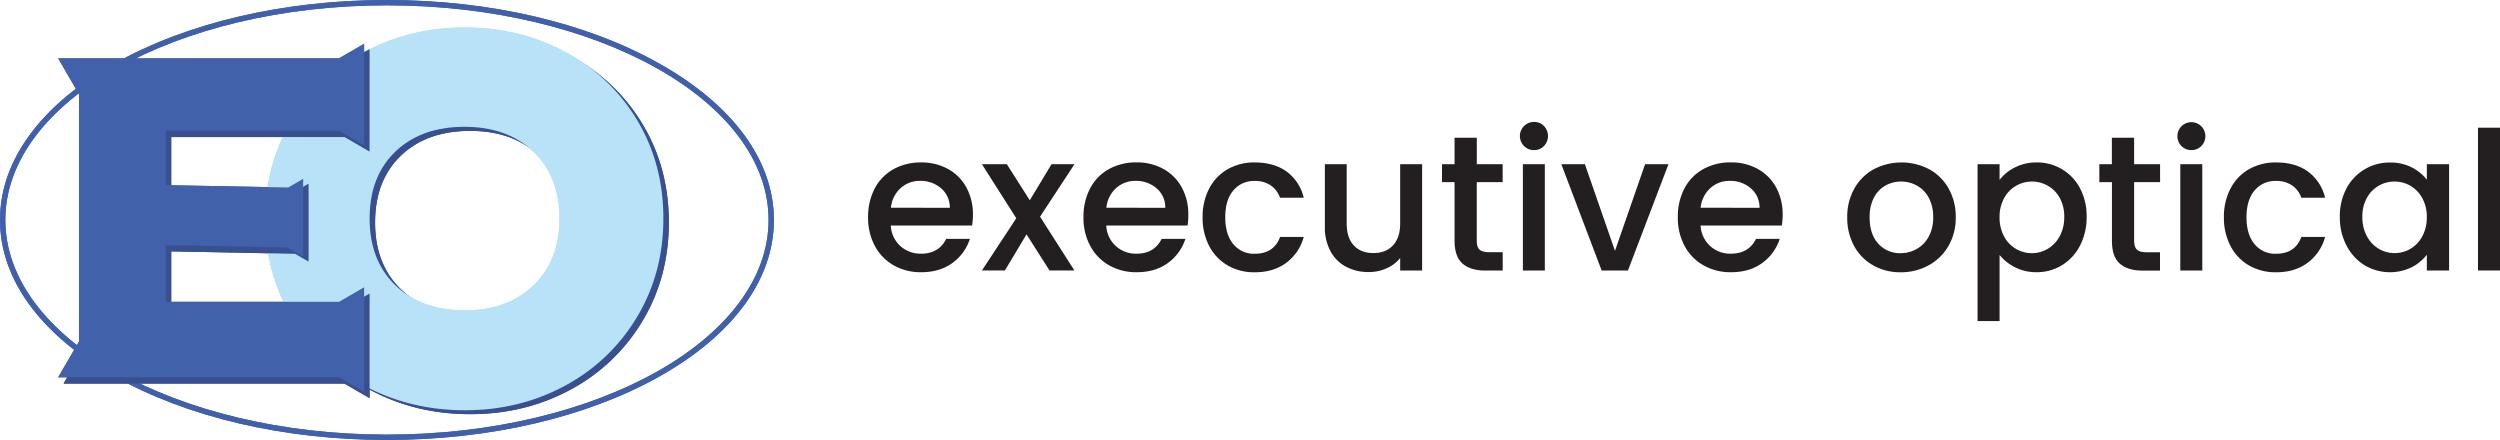
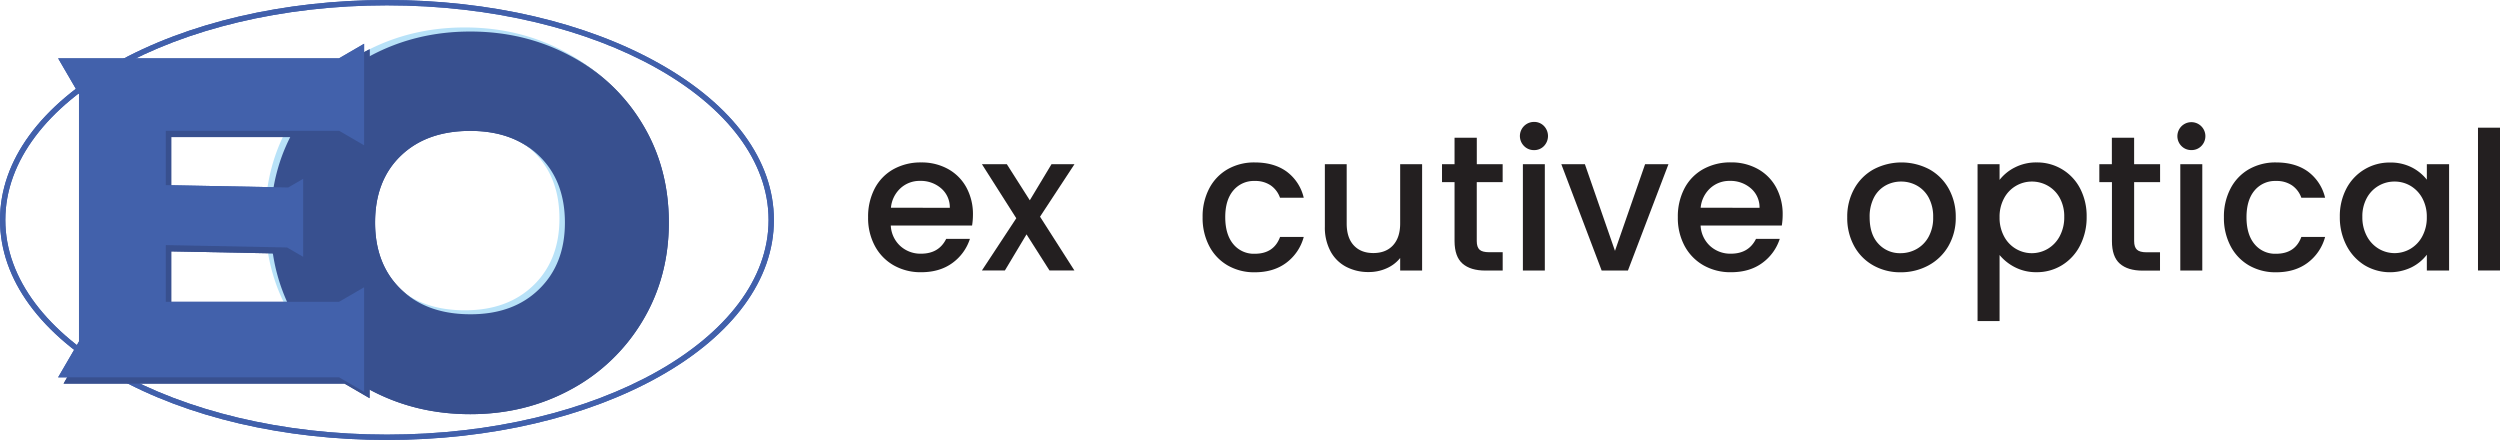
<svg xmlns="http://www.w3.org/2000/svg" viewBox="0 0 1348.05 237.23">
  <defs>
    <style>.cls-1{fill:#231f20;}.cls-2{fill:#38508f;}.cls-3{fill:#b8e2f8;}.cls-4{fill:#4160ab;}.cls-5{fill:#4261ab;}</style>
  </defs>
  <g id="Layer_2" data-name="Layer 2">
    <g id="Layer_2-2" data-name="Layer 2">
      <g id="H">
        <path class="cls-1" d="M524.16,121.63H480.33a15.93,15.93,0,0,0,5.11,11,16.12,16.12,0,0,0,11.24,4.16q9.58,0,13.53-8H523a25.86,25.86,0,0,1-9.42,13q-6.83,5-16.92,5A29.34,29.34,0,0,1,482,143.13a26.2,26.2,0,0,1-10.2-10.41,31.71,31.71,0,0,1-3.7-15.56,32.59,32.59,0,0,1,3.59-15.57,25.27,25.27,0,0,1,10.1-10.36,30.06,30.06,0,0,1,14.94-3.64,29.24,29.24,0,0,1,14.47,3.54,25,25,0,0,1,9.89,9.94,30,30,0,0,1,3.54,14.73A36.67,36.67,0,0,1,524.16,121.63Zm-12-9.58a13.49,13.49,0,0,0-4.69-10.51,16.71,16.71,0,0,0-11.34-4,15.18,15.18,0,0,0-10.51,3.91,16.25,16.25,0,0,0-5.21,10.56Z" />
        <path class="cls-1" d="M560.81,116.84l18.53,29H565.91l-12.39-19.47-11.66,19.47H529.47L548,117.68,529.47,88.53H542.9L555.29,108,567,88.53h12.39Z" />
-         <path class="cls-1" d="M640.35,121.63H596.52a15.88,15.88,0,0,0,5.1,11,16.12,16.12,0,0,0,11.24,4.16q9.58,0,13.53-8H639.2a25.86,25.86,0,0,1-9.42,13q-6.81,5-16.92,5a29.34,29.34,0,0,1-14.73-3.69,26.2,26.2,0,0,1-10.2-10.41,31.71,31.71,0,0,1-3.7-15.56,32.47,32.47,0,0,1,3.6-15.57,25.25,25.25,0,0,1,10.09-10.36,30.06,30.06,0,0,1,14.94-3.64,29.18,29.18,0,0,1,14.47,3.54,25,25,0,0,1,9.89,9.94,30,30,0,0,1,3.54,14.73A38,38,0,0,1,640.35,121.63Zm-12-9.58a13.52,13.52,0,0,0-4.69-10.51,16.76,16.76,0,0,0-11.35-4,15.2,15.2,0,0,0-10.51,3.91,16.25,16.25,0,0,0-5.21,10.56Z" />
        <path class="cls-1" d="M652.06,101.59A25.46,25.46,0,0,1,662,91.23a28.74,28.74,0,0,1,14.58-3.64q10.41,0,17.22,4.94A24.36,24.36,0,0,1,703,106.64H690.21a13.47,13.47,0,0,0-5-6.66,14.7,14.7,0,0,0-8.63-2.4A14.35,14.35,0,0,0,665,102.74q-4.34,5.15-4.32,14.42T665,131.62a14.27,14.27,0,0,0,11.61,5.21q10.29,0,13.63-9.06H703a25.65,25.65,0,0,1-9.37,13.9q-6.87,5.16-17.07,5.15A28.47,28.47,0,0,1,662,143.13a25.78,25.78,0,0,1-9.94-10.41,32.57,32.57,0,0,1-3.59-15.56A32.59,32.59,0,0,1,652.06,101.59Z" />
        <path class="cls-1" d="M766.83,88.53v57.36H755v-6.77a19.22,19.22,0,0,1-7.34,5.57,23.22,23.22,0,0,1-9.64,2,25.64,25.64,0,0,1-12.12-2.81,20.2,20.2,0,0,1-8.43-8.33,27,27,0,0,1-3.08-13.32V88.53h11.77v32q0,7.7,3.85,11.81c2.56,2.75,6.07,4.11,10.52,4.11s8-1.36,10.56-4.11,3.91-6.68,3.91-11.81v-32Z" />
        <path class="cls-1" d="M796.3,98.21V130c0,2.15.5,3.7,1.5,4.63S800.53,136,803,136h7.28v9.89h-9.36q-8,0-12.29-3.75T784.32,130V98.21h-6.76V88.53h6.76V74.26h12V88.53h13.94v9.68Z" />
        <path class="cls-1" d="M821.8,78.74a7.61,7.61,0,0,1,5.41-13,7.24,7.24,0,0,1,5.31,2.19,7.79,7.79,0,0,1,0,10.83,7.19,7.19,0,0,1-5.31,2.18A7.34,7.34,0,0,1,821.8,78.74ZM833,88.53v57.36H821.17V88.53Z" />
        <path class="cls-1" d="M870.83,135.27l16.24-46.74h12.6l-21.86,57.36H863.65L841.89,88.53H854.6Z" />
        <path class="cls-1" d="M960.78,121.63H917a16,16,0,0,0,5.1,11,16.14,16.14,0,0,0,11.25,4.16q9.57,0,13.53-8h12.8a25.8,25.8,0,0,1-9.42,13q-6.81,5-16.91,5a29.35,29.35,0,0,1-14.74-3.69,26.33,26.33,0,0,1-10.2-10.41,31.82,31.82,0,0,1-3.69-15.56,32.59,32.59,0,0,1,3.59-15.57,25.27,25.27,0,0,1,10.1-10.36,30,30,0,0,1,14.94-3.64,29.24,29.24,0,0,1,14.47,3.54,25,25,0,0,1,9.89,9.94,30.06,30.06,0,0,1,3.54,14.73A36.67,36.67,0,0,1,960.78,121.63Zm-12-9.58a13.49,13.49,0,0,0-4.69-10.51,16.71,16.71,0,0,0-11.34-4,15.23,15.23,0,0,0-10.52,3.91,16.29,16.29,0,0,0-5.2,10.56Z" />
        <path class="cls-1" d="M1010.13,143.13a26.47,26.47,0,0,1-10.31-10.41,31.41,31.41,0,0,1-3.75-15.56,30.83,30.83,0,0,1,3.85-15.52,26.59,26.59,0,0,1,10.52-10.41,32.25,32.25,0,0,1,29.77,0,26.66,26.66,0,0,1,10.52,10.41,30.94,30.94,0,0,1,3.85,15.52,30.25,30.25,0,0,1-3.95,15.51,27.5,27.5,0,0,1-10.78,10.46,31.11,31.11,0,0,1-15,3.69A29.38,29.38,0,0,1,1010.13,143.13Zm23.26-8.8a16.56,16.56,0,0,0,6.51-6.56,21,21,0,0,0,2.5-10.61,21.59,21.59,0,0,0-2.39-10.57,16.22,16.22,0,0,0-6.36-6.51,17.33,17.33,0,0,0-8.53-2.18,17.07,17.07,0,0,0-8.49,2.18,15.6,15.6,0,0,0-6.19,6.51,22.29,22.29,0,0,0-2.29,10.57q0,9.25,4.74,14.31a15.6,15.6,0,0,0,11.91,5.05A17.62,17.62,0,0,0,1033.39,134.33Z" />
        <path class="cls-1" d="M1086.43,90.3a25.06,25.06,0,0,1,11.77-2.71,26,26,0,0,1,23.42,14,32.14,32.14,0,0,1,3.54,15.31,33.07,33.07,0,0,1-3.54,15.46,26.46,26.46,0,0,1-9.73,10.62,25.69,25.69,0,0,1-13.69,3.79,24.86,24.86,0,0,1-11.66-2.65,26.09,26.09,0,0,1-8.33-6.61v35.61h-11.87V88.53h11.87V97A24.08,24.08,0,0,1,1086.43,90.3Zm24.21,16.39a16.78,16.78,0,0,0-6.46-6.56,17.32,17.32,0,0,0-8.58-2.23,16.94,16.94,0,0,0-14.94,8.95,20.77,20.77,0,0,0-2.45,10.31,21.06,21.06,0,0,0,2.45,10.35,16.89,16.89,0,0,0,23.52,6.67,17.23,17.23,0,0,0,6.46-6.82,21.38,21.38,0,0,0,2.44-10.41A20.5,20.5,0,0,0,1110.64,106.69Z" />
        <path class="cls-1" d="M1150.77,98.21V130c0,2.15.51,3.7,1.51,4.63s2.73,1.41,5.16,1.41h7.28v9.89h-9.37q-8,0-12.28-3.75T1138.8,130V98.21H1132V88.53h6.76V74.26h12V88.53h14v9.68Z" />
        <path class="cls-1" d="M1176.28,78.74a7.55,7.55,0,1,1,10.72,0,7.22,7.22,0,0,1-5.31,2.18A7.32,7.32,0,0,1,1176.28,78.74Zm11.24,9.79v57.36h-11.86V88.53Z" />
        <path class="cls-1" d="M1202.78,101.59a25.5,25.5,0,0,1,9.93-10.36,28.79,28.79,0,0,1,14.58-3.64q10.41,0,17.23,4.94a24.46,24.46,0,0,1,9.22,14.11h-12.81a13.53,13.53,0,0,0-5-6.66,14.73,14.73,0,0,0-8.64-2.4,14.36,14.36,0,0,0-11.61,5.16q-4.32,5.15-4.32,14.42t4.32,14.46a14.28,14.28,0,0,0,11.61,5.21q10.31,0,13.64-9.06h12.81a25.66,25.66,0,0,1-9.38,13.9q-6.87,5.16-17.07,5.15a28.52,28.52,0,0,1-14.58-3.69,25.82,25.82,0,0,1-9.93-10.41,32.46,32.46,0,0,1-3.6-15.56A32.47,32.47,0,0,1,1202.78,101.59Z" />
        <path class="cls-1" d="M1265.24,101.64a26.16,26.16,0,0,1,23.47-14,25.07,25.07,0,0,1,11.82,2.65,24.33,24.33,0,0,1,8.07,6.61V88.53h12v57.36h-12v-8.54a23.74,23.74,0,0,1-8.22,6.77A26.69,26.69,0,0,1,1275,143a27,27,0,0,1-9.73-10.62,32.73,32.73,0,0,1-3.59-15.46A31.82,31.82,0,0,1,1265.24,101.64Zm40.91,5.21a17.29,17.29,0,0,0-6.4-6.67,16.81,16.81,0,0,0-8.54-2.28,16.82,16.82,0,0,0-14.94,8.79,20.5,20.5,0,0,0-2.44,10.26,21.38,21.38,0,0,0,2.44,10.41,17.23,17.23,0,0,0,6.46,6.82,16.8,16.8,0,0,0,17,0,17.09,17.09,0,0,0,6.4-6.72,21.06,21.06,0,0,0,2.45-10.35A20.77,20.77,0,0,0,1306.15,106.85Z" />
        <path class="cls-1" d="M1348.05,68.85v77h-11.87v-77Z" />
        <path class="cls-2" d="M199.46,210.17a100.78,100.78,0,0,1-39.07-36.88Q145.92,149.61,145.92,120T160.39,67a101.09,101.09,0,0,1,39.07-36.74Q224.06,17,253.59,17t54.13,13.2A99.05,99.05,0,0,1,346.49,67Q360.65,90.49,360.65,120t-14.31,53.25a100.12,100.12,0,0,1-38.77,36.88q-24.46,13.2-54,13.2T199.46,210.17Zm91.22-54.23q13.94-13.58,13.93-35.9,0-22.54-13.93-36t-37.1-13.46q-23.46,0-37.39,13.34T202.26,120q0,22.56,13.93,36t37.39,13.46Q276.75,169.53,290.68,155.94Z" />
        <path class="cls-3" d="M196.5,208a100.75,100.75,0,0,1-39.06-36.88Q143,147.43,143,117.86t14.47-53.1A101.21,101.21,0,0,1,196.5,28q24.62-13.2,54.13-13.2T304.77,28a99.12,99.12,0,0,1,38.77,36.74q14.16,23.53,14.16,53.1T343.39,171.1A100,100,0,0,1,304.62,208q-24.47,13.22-54,13.21T196.5,208Zm91.23-54.22q13.93-13.57,13.93-35.9,0-22.56-13.93-36T250.62,68.38q-23.44,0-37.38,13.34t-13.93,36.14q0,22.56,13.93,36t37.38,13.46Q273.79,167.34,287.73,153.76Z" />
        <path class="cls-4" d="M208.65,2.88c113.65,0,205.78,51.82,205.78,115.73S322.3,234.35,208.65,234.35,2.88,182.53,2.88,118.61,95,2.88,208.65,2.88m0-2.88C153.2,0,101,12.17,61.74,34.27,21.93,56.66,0,86.61,0,118.61s21.93,62,61.74,84.35c39.29,22.1,91.46,34.27,146.91,34.27S316.28,225.06,355.57,203c39.81-22.39,61.74-52.35,61.74-84.35s-21.93-61.95-61.74-84.34C316.28,12.17,264.1,0,208.65,0Z" />
        <polygon class="cls-2" points="92.33 73.91 92.33 103.2 157.02 104.46 166.39 99.01 166.39 104.66 166.41 104.66 166.41 136.99 166.39 136.99 166.39 141.08 159.12 136.86 92.33 135.55 92.33 166.12 185.77 166.12 199.28 158.27 199.28 214.71 185.79 206.86 34.28 206.86 45.51 187.58 45.51 54.11 34.28 34.84 184.98 34.84 196.32 28.12 199.28 26.59 199.28 81.76 185.77 73.91 92.33 73.91" />
        <polygon class="cls-5" points="89.4 70.53 89.4 99.82 155.41 101.1 163.47 96.42 163.47 138.49 154.78 133.44 89.4 132.15 89.4 162.74 182.83 162.74 196.34 154.9 196.34 211.3 182.87 203.47 31.34 203.47 42.59 184.14 42.59 50.77 31.34 31.44 182.83 31.44 196.34 23.59 196.34 78.36 182.87 70.53 89.4 70.53" />
        <path class="cls-2" d="M199.46,210.17a100.78,100.78,0,0,1-39.07-36.88Q145.92,149.61,145.92,120T160.39,67a101.09,101.09,0,0,1,39.07-36.74Q224.06,17,253.59,17t54.13,13.2A99.05,99.05,0,0,1,346.49,67Q360.65,90.49,360.65,120t-14.31,53.25a100.12,100.12,0,0,1-38.77,36.88q-24.46,13.2-54,13.2T199.46,210.17Zm91.22-54.23q13.94-13.58,13.93-35.9,0-22.54-13.93-36t-37.1-13.46q-23.46,0-37.39,13.34T202.26,120q0,22.56,13.93,36t37.39,13.46Q276.75,169.53,290.68,155.94Z" />
-         <path class="cls-3" d="M196.5,208a100.75,100.75,0,0,1-39.06-36.88Q143,147.43,143,117.86t14.47-53.1A101.21,101.21,0,0,1,196.5,28q24.62-13.2,54.13-13.2T304.77,28a99.12,99.12,0,0,1,38.77,36.74q14.16,23.53,14.16,53.1T343.39,171.1A100,100,0,0,1,304.62,208q-24.47,13.22-54,13.21T196.5,208Zm91.23-54.22q13.93-13.57,13.93-35.9,0-22.56-13.93-36T250.62,68.38q-23.44,0-37.38,13.34t-13.93,36.14q0,22.56,13.93,36t37.38,13.46Q273.79,167.34,287.73,153.76Z" />
        <path class="cls-4" d="M208.65,2.88c113.65,0,205.78,51.82,205.78,115.73S322.3,234.35,208.65,234.35,2.88,182.53,2.88,118.61,95,2.88,208.65,2.88m0-2.88C153.2,0,101,12.17,61.74,34.27,21.93,56.66,0,86.61,0,118.61s21.93,62,61.74,84.35c39.29,22.1,91.46,34.27,146.91,34.27S316.28,225.06,355.57,203c39.81-22.39,61.74-52.35,61.74-84.35s-21.93-61.95-61.74-84.34C316.28,12.17,264.1,0,208.65,0Z" />
        <polygon class="cls-2" points="92.33 73.91 92.33 103.2 157.02 104.46 166.39 99.01 166.39 104.66 166.41 104.66 166.41 136.99 166.39 136.99 166.39 141.08 159.12 136.86 92.33 135.55 92.33 166.12 185.77 166.12 199.28 158.27 199.28 214.71 185.79 206.86 34.28 206.86 45.51 187.58 45.51 54.11 34.28 34.84 184.98 34.84 196.32 28.12 199.28 26.59 199.28 81.76 185.77 73.91 92.33 73.91" />
        <polygon class="cls-5" points="89.4 70.53 89.4 99.82 155.41 101.1 163.47 96.42 163.47 138.49 154.78 133.44 89.4 132.15 89.4 162.74 182.83 162.74 196.34 154.9 196.34 211.3 182.87 203.47 31.34 203.47 42.59 184.14 42.59 50.77 31.34 31.44 182.83 31.44 196.34 23.59 196.34 78.36 182.87 70.53 89.4 70.53" />
      </g>
    </g>
  </g>
</svg>